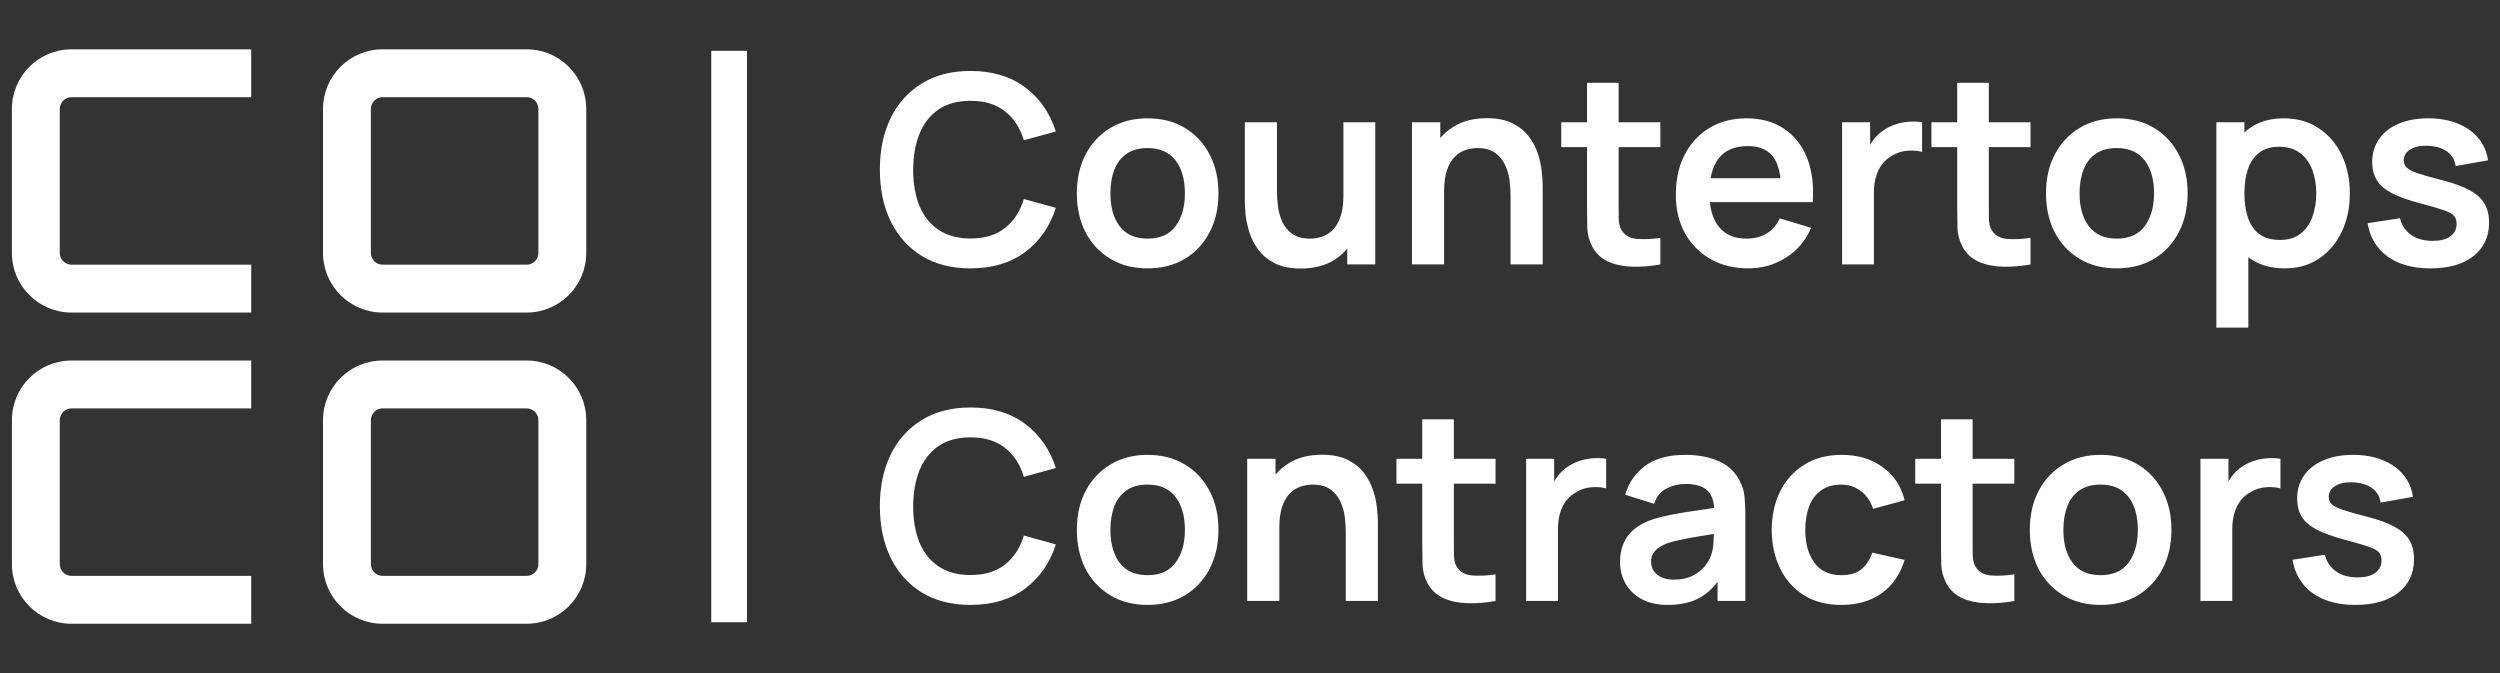
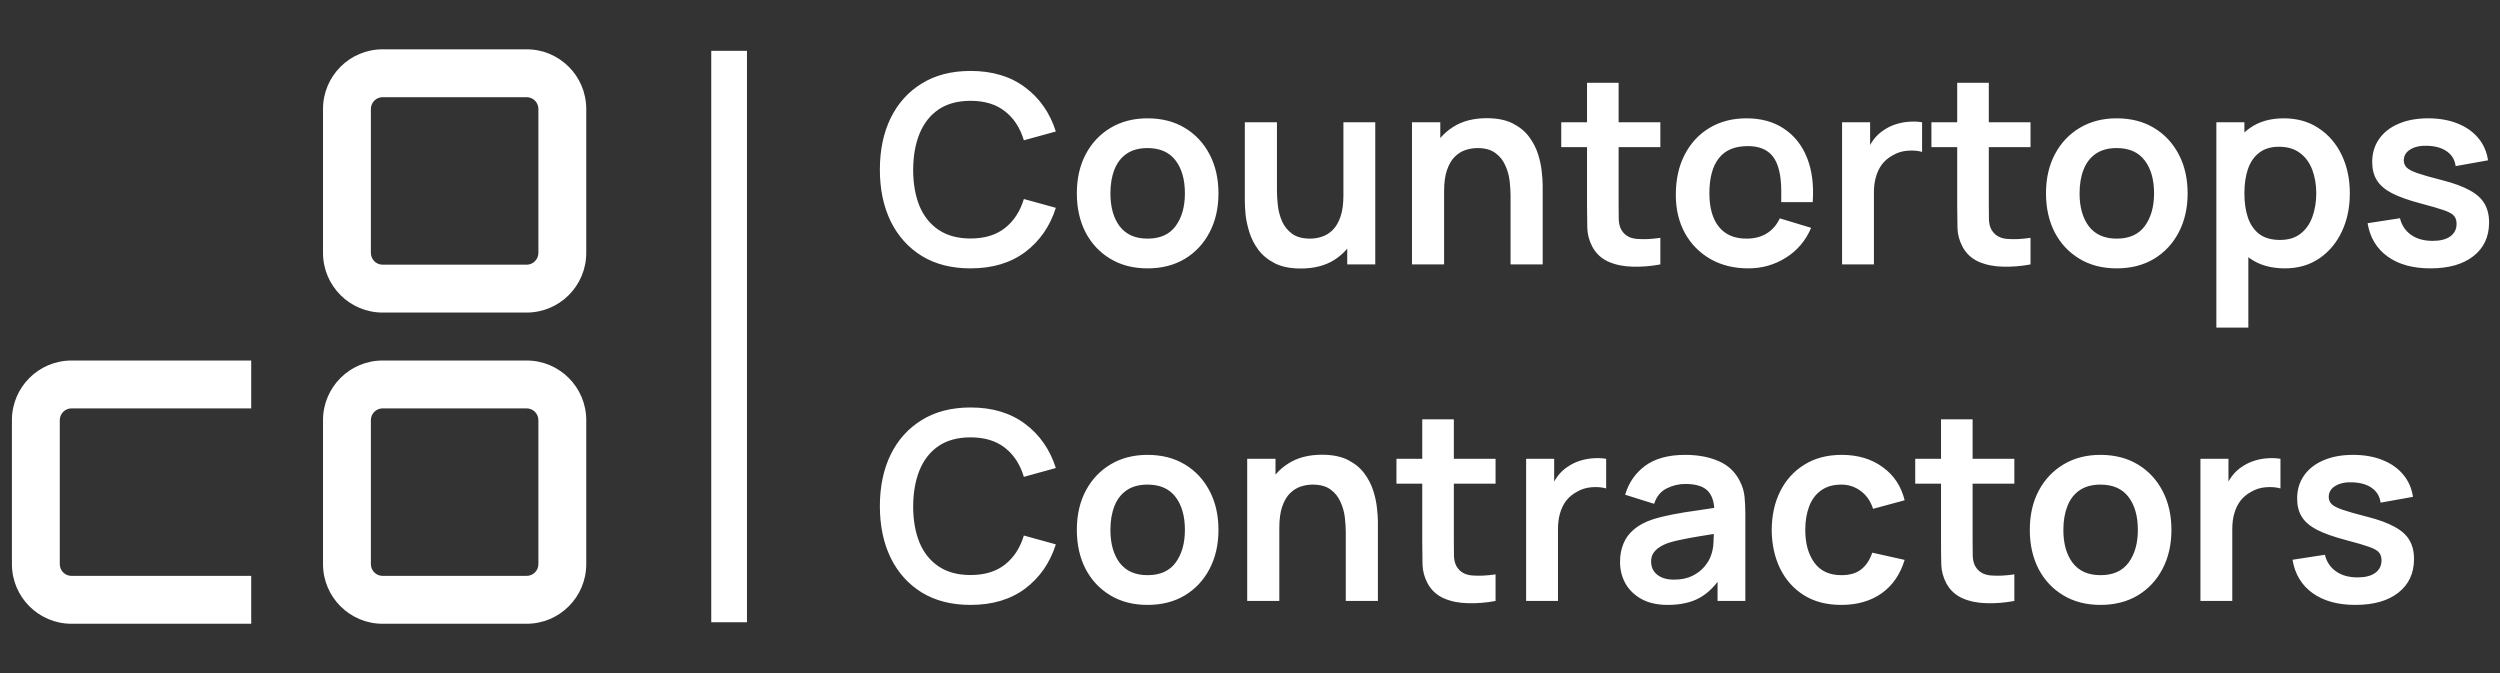
<svg xmlns="http://www.w3.org/2000/svg" width="208" height="56" viewBox="0 0 208 56" fill="none">
  <rect x="0" y="0" width="208" height="56" fill="#333333" stroke="none" />
  <path fill-rule="evenodd" clip-rule="evenodd" d="M26.875 9.066C26.875 6.325 29.096 4.103 31.837 4.103H43.814C46.555 4.103 48.776 6.325 48.776 9.066V21.042C48.776 23.783 46.555 26.005 43.814 26.005H31.837C29.096 26.005 26.875 23.783 26.875 21.042V9.066ZM31.837 8.085C31.296 8.085 30.857 8.524 30.857 9.066V21.042C30.857 21.584 31.296 22.023 31.837 22.023H43.814C44.355 22.023 44.794 21.584 44.794 21.042V9.066C44.794 8.524 44.355 8.085 43.814 8.085H31.837Z" fill="white" />
-   <path fill-rule="evenodd" clip-rule="evenodd" d="M0.99 9.066C0.99 6.325 3.212 4.103 5.953 4.103H20.901V8.085H5.953C5.412 8.085 4.973 8.524 4.973 9.066V21.042C4.973 21.584 5.412 22.023 5.953 22.023H20.901V26.005H5.953C3.212 26.005 0.99 23.783 0.99 21.042V9.066Z" fill="white" />
  <path fill-rule="evenodd" clip-rule="evenodd" d="M26.875 34.957C26.875 32.217 29.096 29.995 31.837 29.995H43.814C46.555 29.995 48.776 32.217 48.776 34.957V46.934C48.776 49.675 46.555 51.897 43.814 51.897H31.837C29.096 51.897 26.875 49.675 26.875 46.934V34.957ZM31.837 33.977C31.296 33.977 30.857 34.416 30.857 34.957V46.934C30.857 47.475 31.296 47.914 31.837 47.914H43.814C44.355 47.914 44.794 47.475 44.794 46.934V34.957C44.794 34.416 44.355 33.977 43.814 33.977H31.837Z" fill="white" />
  <path fill-rule="evenodd" clip-rule="evenodd" d="M0.991 34.957C0.991 32.217 3.213 29.995 5.953 29.995H20.901V33.977H5.953C5.412 33.977 4.973 34.416 4.973 34.957V46.934C4.973 47.475 5.412 47.914 5.953 47.914H20.901V51.897H5.953C3.212 51.897 0.991 49.675 0.991 46.934V34.957Z" fill="white" />
  <path d="M60.662 4.229V51.771" stroke="white" stroke-width="2.971" />
-   <path d="M80.75 22.328C79.173 22.328 77.822 21.985 76.698 21.299C75.574 20.606 74.709 19.642 74.103 18.408C73.504 17.174 73.205 15.743 73.205 14.115C73.205 12.487 73.504 11.056 74.103 9.823C74.709 8.589 75.574 7.629 76.698 6.943C77.822 6.249 79.173 5.902 80.75 5.902C82.568 5.902 84.082 6.359 85.294 7.271C86.506 8.176 87.357 9.399 87.846 10.94L85.185 11.673C84.878 10.644 84.356 9.841 83.619 9.264C82.882 8.68 81.925 8.388 80.75 8.388C79.691 8.388 78.808 8.625 78.1 9.1C77.399 9.574 76.87 10.242 76.512 11.104C76.161 11.958 75.983 12.962 75.975 14.115C75.975 15.269 76.15 16.276 76.501 17.138C76.859 17.992 77.391 18.656 78.1 19.131C78.808 19.605 79.691 19.843 80.75 19.843C81.925 19.843 82.882 19.551 83.619 18.967C84.356 18.383 84.878 17.579 85.185 16.557L87.846 17.291C87.357 18.832 86.506 20.058 85.294 20.971C84.082 21.876 82.568 22.328 80.75 22.328ZM95.474 22.328C94.291 22.328 93.258 22.062 92.375 21.529C91.491 20.996 90.805 20.262 90.316 19.328C89.834 18.386 89.593 17.306 89.593 16.087C89.593 14.845 89.841 13.758 90.338 12.823C90.834 11.889 91.524 11.159 92.408 10.633C93.291 10.107 94.313 9.845 95.474 9.845C96.664 9.845 97.701 10.111 98.584 10.644C99.467 11.177 100.154 11.914 100.643 12.856C101.132 13.79 101.376 14.867 101.376 16.087C101.376 17.313 101.128 18.397 100.632 19.339C100.143 20.273 99.456 21.007 98.573 21.54C97.69 22.066 96.656 22.328 95.474 22.328ZM95.474 19.854C96.525 19.854 97.306 19.503 97.817 18.802C98.328 18.102 98.584 17.196 98.584 16.087C98.584 14.94 98.325 14.028 97.806 13.349C97.288 12.663 96.51 12.319 95.474 12.319C94.766 12.319 94.182 12.48 93.722 12.801C93.269 13.115 92.933 13.557 92.714 14.126C92.495 14.688 92.386 15.342 92.386 16.087C92.386 17.233 92.645 18.149 93.163 18.835C93.689 19.514 94.459 19.854 95.474 19.854ZM108.224 22.34C107.348 22.34 106.625 22.194 106.056 21.901C105.486 21.609 105.034 21.237 104.698 20.785C104.362 20.332 104.114 19.85 103.953 19.339C103.793 18.828 103.687 18.346 103.636 17.893C103.592 17.433 103.57 17.061 103.57 16.776V10.173H106.242V15.867C106.242 16.233 106.268 16.645 106.319 17.105C106.37 17.558 106.487 17.996 106.669 18.419C106.859 18.835 107.136 19.178 107.501 19.448C107.874 19.719 108.374 19.854 109.002 19.854C109.338 19.854 109.67 19.799 109.998 19.689C110.327 19.58 110.622 19.394 110.885 19.131C111.155 18.861 111.371 18.492 111.531 18.025C111.692 17.558 111.772 16.966 111.772 16.251L113.338 16.919C113.338 17.926 113.141 18.839 112.747 19.657C112.36 20.474 111.787 21.128 111.028 21.617C110.268 22.099 109.334 22.34 108.224 22.34ZM112.09 22V18.331H111.772V10.173H114.422V22H112.09ZM125.679 22V16.306C125.679 15.933 125.654 15.521 125.603 15.068C125.552 14.616 125.431 14.181 125.241 13.765C125.059 13.341 124.781 12.995 124.409 12.725C124.044 12.454 123.548 12.319 122.92 12.319C122.584 12.319 122.252 12.374 121.923 12.484C121.595 12.593 121.295 12.783 121.025 13.053C120.762 13.316 120.551 13.681 120.39 14.148C120.229 14.608 120.149 15.2 120.149 15.922L118.583 15.254C118.583 14.247 118.777 13.334 119.164 12.517C119.558 11.699 120.135 11.049 120.894 10.567C121.653 10.078 122.588 9.834 123.697 9.834C124.573 9.834 125.296 9.98 125.865 10.272C126.435 10.564 126.888 10.936 127.223 11.389C127.559 11.841 127.807 12.323 127.968 12.834C128.129 13.345 128.231 13.831 128.275 14.291C128.326 14.743 128.351 15.112 128.351 15.397V22H125.679ZM117.477 22V10.173H119.832V13.842H120.149V22H117.477ZM138.141 22C137.36 22.146 136.593 22.208 135.841 22.186C135.097 22.172 134.429 22.037 133.837 21.781C133.246 21.518 132.797 21.106 132.49 20.544C132.22 20.032 132.078 19.511 132.063 18.978C132.049 18.445 132.041 17.842 132.041 17.171V6.888H134.669V17.017C134.669 17.492 134.673 17.908 134.68 18.266C134.695 18.623 134.772 18.916 134.91 19.142C135.173 19.58 135.593 19.824 136.17 19.875C136.746 19.927 137.403 19.897 138.141 19.788V22ZM129.895 12.243V10.173H138.141V12.243H129.895ZM145.462 22.328C144.265 22.328 143.213 22.069 142.308 21.551C141.403 21.033 140.695 20.314 140.184 19.394C139.68 18.474 139.428 17.415 139.428 16.218C139.428 14.926 139.676 13.805 140.173 12.856C140.669 11.9 141.359 11.159 142.242 10.633C143.126 10.107 144.148 9.845 145.309 9.845C146.535 9.845 147.575 10.133 148.43 10.71C149.291 11.279 149.93 12.086 150.346 13.13C150.762 14.174 150.919 15.404 150.817 16.82H148.2V15.857C148.192 14.572 147.966 13.634 147.521 13.042C147.075 12.451 146.375 12.155 145.418 12.155C144.338 12.155 143.535 12.491 143.009 13.163C142.483 13.827 142.221 14.802 142.221 16.087C142.221 17.284 142.483 18.211 143.009 18.868C143.535 19.525 144.301 19.854 145.309 19.854C145.958 19.854 146.517 19.711 146.984 19.427C147.459 19.134 147.824 18.715 148.079 18.167L150.686 18.956C150.233 20.022 149.532 20.85 148.583 21.442C147.641 22.033 146.601 22.328 145.462 22.328ZM141.388 16.82V14.827H149.525V16.82H141.388ZM153.26 22V10.173H155.593V13.053L155.308 12.681C155.454 12.287 155.648 11.929 155.889 11.608C156.137 11.279 156.432 11.009 156.776 10.797C157.068 10.6 157.389 10.447 157.739 10.337C158.097 10.221 158.462 10.151 158.834 10.129C159.207 10.1 159.568 10.115 159.918 10.173V12.637C159.568 12.535 159.163 12.502 158.703 12.539C158.25 12.575 157.841 12.703 157.476 12.922C157.111 13.119 156.812 13.371 156.578 13.677C156.352 13.984 156.184 14.334 156.075 14.729C155.965 15.116 155.91 15.535 155.91 15.988V22H153.26ZM168.94 22C168.159 22.146 167.392 22.208 166.64 22.186C165.896 22.172 165.228 22.037 164.636 21.781C164.045 21.518 163.596 21.106 163.289 20.544C163.019 20.032 162.877 19.511 162.862 18.978C162.848 18.445 162.84 17.842 162.84 17.171V6.888H165.469V17.017C165.469 17.492 165.472 17.908 165.48 18.266C165.494 18.623 165.571 18.916 165.71 19.142C165.972 19.58 166.392 19.824 166.969 19.875C167.546 19.927 168.203 19.897 168.94 19.788V22ZM160.694 12.243V10.173H168.94V12.243H160.694ZM176.108 22.328C174.925 22.328 173.892 22.062 173.009 21.529C172.125 20.996 171.439 20.262 170.95 19.328C170.468 18.386 170.227 17.306 170.227 16.087C170.227 14.845 170.475 13.758 170.972 12.823C171.468 11.889 172.158 11.159 173.042 10.633C173.925 10.107 174.947 9.845 176.108 9.845C177.298 9.845 178.335 10.111 179.218 10.644C180.101 11.177 180.788 11.914 181.277 12.856C181.766 13.79 182.01 14.867 182.01 16.087C182.01 17.313 181.762 18.397 181.266 19.339C180.777 20.273 180.09 21.007 179.207 21.54C178.324 22.066 177.291 22.328 176.108 22.328ZM176.108 19.854C177.159 19.854 177.94 19.503 178.451 18.802C178.962 18.102 179.218 17.196 179.218 16.087C179.218 14.94 178.959 14.028 178.44 13.349C177.922 12.663 177.145 12.319 176.108 12.319C175.4 12.319 174.816 12.48 174.356 12.801C173.903 13.115 173.567 13.557 173.348 14.126C173.129 14.688 173.02 15.342 173.02 16.087C173.02 17.233 173.279 18.149 173.797 18.835C174.323 19.514 175.093 19.854 176.108 19.854ZM190.107 22.328C188.953 22.328 187.986 22.055 187.205 21.507C186.423 20.96 185.836 20.215 185.442 19.273C185.047 18.324 184.85 17.262 184.85 16.087C184.85 14.897 185.047 13.831 185.442 12.889C185.836 11.947 186.413 11.206 187.172 10.666C187.938 10.118 188.884 9.845 190.008 9.845C191.125 9.845 192.092 10.118 192.91 10.666C193.735 11.206 194.374 11.947 194.826 12.889C195.279 13.823 195.505 14.889 195.505 16.087C195.505 17.269 195.283 18.331 194.837 19.273C194.392 20.215 193.764 20.96 192.954 21.507C192.143 22.055 191.194 22.328 190.107 22.328ZM184.401 27.256V10.173H186.734V18.474H187.062V27.256H184.401ZM189.701 19.963C190.388 19.963 190.953 19.792 191.399 19.448C191.844 19.105 192.173 18.642 192.384 18.058C192.603 17.466 192.713 16.809 192.713 16.087C192.713 15.371 192.603 14.721 192.384 14.137C192.165 13.546 191.826 13.079 191.366 12.736C190.906 12.385 190.322 12.21 189.614 12.21C188.942 12.21 188.395 12.374 187.971 12.703C187.548 13.024 187.234 13.477 187.029 14.061C186.832 14.637 186.734 15.313 186.734 16.087C186.734 16.853 186.832 17.528 187.029 18.113C187.234 18.697 187.551 19.153 187.982 19.481C188.42 19.802 188.993 19.963 189.701 19.963ZM202.208 22.328C200.748 22.328 199.561 22 198.649 21.343C197.736 20.686 197.181 19.762 196.984 18.572L199.678 18.156C199.817 18.74 200.123 19.2 200.598 19.536C201.072 19.872 201.671 20.04 202.394 20.04C203.029 20.04 203.518 19.916 203.861 19.668C204.212 19.412 204.387 19.065 204.387 18.627C204.387 18.357 204.321 18.142 204.19 17.981C204.066 17.813 203.788 17.652 203.357 17.499C202.927 17.346 202.266 17.152 201.375 16.919C200.382 16.656 199.594 16.375 199.01 16.076C198.426 15.769 198.006 15.408 197.751 14.992C197.495 14.575 197.367 14.072 197.367 13.48C197.367 12.743 197.561 12.101 197.948 11.553C198.335 11.005 198.875 10.586 199.568 10.294C200.262 9.994 201.08 9.845 202.021 9.845C202.941 9.845 203.755 9.987 204.463 10.272C205.179 10.556 205.756 10.962 206.194 11.487C206.632 12.013 206.902 12.63 207.004 13.338L204.31 13.82C204.244 13.316 204.015 12.918 203.62 12.626C203.233 12.334 202.715 12.17 202.065 12.133C201.445 12.097 200.945 12.192 200.565 12.418C200.185 12.637 199.996 12.947 199.996 13.349C199.996 13.575 200.072 13.769 200.226 13.929C200.379 14.09 200.685 14.251 201.145 14.411C201.613 14.572 202.306 14.769 203.226 15.002C204.168 15.243 204.92 15.521 205.482 15.835C206.051 16.141 206.46 16.51 206.708 16.941C206.964 17.371 207.092 17.893 207.092 18.507C207.092 19.697 206.657 20.631 205.789 21.31C204.927 21.989 203.733 22.328 202.208 22.328ZM80.75 50.328C79.173 50.328 77.822 49.985 76.698 49.299C75.574 48.606 74.709 47.642 74.103 46.408C73.504 45.174 73.205 43.743 73.205 42.115C73.205 40.487 73.504 39.056 74.103 37.823C74.709 36.589 75.574 35.629 76.698 34.943C77.822 34.249 79.173 33.902 80.75 33.902C82.568 33.902 84.082 34.359 85.294 35.271C86.506 36.176 87.357 37.399 87.846 38.94L85.185 39.673C84.878 38.644 84.356 37.841 83.619 37.264C82.882 36.68 81.925 36.388 80.75 36.388C79.691 36.388 78.808 36.625 78.1 37.1C77.399 37.575 76.87 38.242 76.512 39.104C76.161 39.958 75.983 40.962 75.975 42.115C75.975 43.269 76.15 44.276 76.501 45.138C76.859 45.992 77.391 46.656 78.1 47.131C78.808 47.605 79.691 47.843 80.75 47.843C81.925 47.843 82.882 47.551 83.619 46.967C84.356 46.383 84.878 45.58 85.185 44.557L87.846 45.291C87.357 46.832 86.506 48.058 85.294 48.971C84.082 49.876 82.568 50.328 80.75 50.328ZM95.474 50.328C94.291 50.328 93.258 50.062 92.375 49.529C91.491 48.996 90.805 48.263 90.316 47.328C89.834 46.386 89.593 45.306 89.593 44.087C89.593 42.846 89.841 41.758 90.338 40.823C90.834 39.889 91.524 39.159 92.408 38.633C93.291 38.107 94.313 37.845 95.474 37.845C96.664 37.845 97.701 38.111 98.584 38.644C99.467 39.177 100.154 39.914 100.643 40.856C101.132 41.791 101.376 42.867 101.376 44.087C101.376 45.313 101.128 46.397 100.632 47.339C100.143 48.273 99.456 49.007 98.573 49.54C97.69 50.066 96.656 50.328 95.474 50.328ZM95.474 47.854C96.525 47.854 97.306 47.503 97.817 46.802C98.328 46.102 98.584 45.196 98.584 44.087C98.584 42.94 98.325 42.028 97.806 41.349C97.288 40.663 96.51 40.319 95.474 40.319C94.766 40.319 94.182 40.48 93.722 40.801C93.269 41.115 92.933 41.557 92.714 42.126C92.495 42.688 92.386 43.342 92.386 44.087C92.386 45.233 92.645 46.149 93.163 46.835C93.689 47.514 94.459 47.854 95.474 47.854ZM111.969 50V44.306C111.969 43.933 111.944 43.521 111.893 43.068C111.842 42.615 111.721 42.181 111.531 41.765C111.349 41.342 111.071 40.995 110.699 40.725C110.334 40.455 109.838 40.319 109.21 40.319C108.874 40.319 108.542 40.374 108.213 40.484C107.885 40.593 107.585 40.783 107.315 41.053C107.052 41.316 106.841 41.681 106.68 42.148C106.52 42.608 106.439 43.2 106.439 43.922L104.873 43.254C104.873 42.247 105.067 41.334 105.454 40.517C105.848 39.699 106.425 39.049 107.184 38.567C107.943 38.078 108.878 37.834 109.987 37.834C110.863 37.834 111.586 37.98 112.156 38.272C112.725 38.564 113.178 38.936 113.513 39.389C113.849 39.841 114.097 40.323 114.258 40.834C114.419 41.345 114.521 41.831 114.565 42.291C114.616 42.743 114.641 43.112 114.641 43.397V50H111.969ZM103.767 50V38.173H106.122V41.842H106.439V50H103.767ZM124.431 50C123.65 50.146 122.883 50.208 122.131 50.186C121.387 50.172 120.719 50.036 120.127 49.781C119.536 49.518 119.087 49.106 118.78 48.544C118.51 48.032 118.368 47.511 118.353 46.978C118.339 46.445 118.331 45.842 118.331 45.171V34.888H120.96V45.017C120.96 45.492 120.963 45.908 120.97 46.266C120.985 46.623 121.062 46.916 121.2 47.142C121.463 47.58 121.883 47.824 122.46 47.876C123.037 47.927 123.694 47.897 124.431 47.788V50ZM116.185 40.243V38.173H124.431V40.243H116.185ZM126.974 50V38.173H129.307V41.053L129.022 40.681C129.168 40.287 129.361 39.929 129.602 39.608C129.85 39.279 130.146 39.009 130.489 38.797C130.781 38.6 131.103 38.447 131.453 38.337C131.811 38.221 132.176 38.151 132.548 38.129C132.92 38.1 133.282 38.115 133.632 38.173V40.637C133.282 40.535 132.877 40.502 132.417 40.538C131.964 40.575 131.555 40.703 131.19 40.922C130.825 41.119 130.526 41.371 130.292 41.677C130.066 41.984 129.898 42.334 129.788 42.729C129.679 43.116 129.624 43.535 129.624 43.988V50H126.974ZM138.751 50.328C137.897 50.328 137.174 50.168 136.583 49.847C135.991 49.518 135.542 49.084 135.236 48.544C134.936 48.003 134.787 47.408 134.787 46.759C134.787 46.189 134.882 45.678 135.072 45.225C135.261 44.766 135.553 44.371 135.948 44.043C136.342 43.707 136.853 43.433 137.481 43.221C137.955 43.068 138.51 42.929 139.145 42.805C139.788 42.681 140.481 42.568 141.226 42.466C141.978 42.356 142.763 42.239 143.58 42.115L142.639 42.652C142.646 41.834 142.463 41.232 142.091 40.845C141.719 40.458 141.091 40.265 140.207 40.265C139.675 40.265 139.16 40.389 138.663 40.637C138.167 40.885 137.82 41.312 137.623 41.918L135.214 41.163C135.506 40.163 136.061 39.359 136.878 38.754C137.703 38.148 138.813 37.845 140.207 37.845C141.259 37.845 142.182 38.016 142.978 38.359C143.781 38.702 144.376 39.264 144.763 40.046C144.975 40.462 145.102 40.889 145.146 41.327C145.19 41.758 145.212 42.229 145.212 42.74V50H142.901V47.438L143.285 47.854C142.752 48.708 142.128 49.336 141.412 49.737C140.704 50.131 139.817 50.328 138.751 50.328ZM139.277 48.226C139.875 48.226 140.386 48.12 140.81 47.908C141.233 47.697 141.569 47.438 141.817 47.131C142.073 46.824 142.244 46.536 142.332 46.266C142.471 45.93 142.547 45.547 142.562 45.116C142.584 44.678 142.595 44.324 142.595 44.054L143.405 44.295C142.609 44.419 141.927 44.528 141.357 44.623C140.788 44.718 140.299 44.809 139.89 44.897C139.481 44.977 139.12 45.069 138.806 45.171C138.499 45.28 138.24 45.408 138.028 45.554C137.817 45.7 137.652 45.868 137.535 46.058C137.426 46.248 137.371 46.47 137.371 46.726C137.371 47.018 137.444 47.277 137.59 47.503C137.736 47.722 137.948 47.897 138.225 48.029C138.51 48.16 138.861 48.226 139.277 48.226ZM153.199 50.328C151.98 50.328 150.939 50.058 150.078 49.518C149.216 48.971 148.556 48.226 148.096 47.284C147.643 46.342 147.413 45.276 147.406 44.087C147.413 42.875 147.65 41.801 148.118 40.867C148.592 39.925 149.264 39.188 150.133 38.655C151.001 38.115 152.034 37.845 153.232 37.845C154.575 37.845 155.71 38.184 156.637 38.863C157.572 39.535 158.182 40.455 158.466 41.623L155.838 42.334C155.634 41.699 155.294 41.206 154.82 40.856C154.345 40.498 153.805 40.319 153.199 40.319C152.513 40.319 151.947 40.484 151.502 40.812C151.056 41.133 150.728 41.579 150.516 42.148C150.304 42.718 150.198 43.364 150.198 44.087C150.198 45.211 150.45 46.12 150.954 46.813C151.458 47.507 152.206 47.854 153.199 47.854C153.9 47.854 154.451 47.693 154.852 47.372C155.261 47.051 155.568 46.587 155.772 45.981L158.466 46.583C158.101 47.788 157.462 48.715 156.55 49.365C155.637 50.007 154.52 50.328 153.199 50.328ZM167.593 50C166.811 50.146 166.045 50.208 165.293 50.186C164.548 50.172 163.88 50.036 163.289 49.781C162.698 49.518 162.249 49.106 161.942 48.544C161.672 48.032 161.529 47.511 161.515 46.978C161.5 46.445 161.493 45.842 161.493 45.171V34.888H164.121V45.017C164.121 45.492 164.125 45.908 164.132 46.266C164.147 46.623 164.223 46.916 164.362 47.142C164.625 47.58 165.045 47.824 165.621 47.876C166.198 47.927 166.855 47.897 167.593 47.788V50ZM159.347 40.243V38.173H167.593V40.243H159.347ZM174.76 50.328C173.578 50.328 172.545 50.062 171.661 49.529C170.778 48.996 170.092 48.263 169.603 47.328C169.121 46.386 168.88 45.306 168.88 44.087C168.88 42.846 169.128 41.758 169.624 40.823C170.121 39.889 170.811 39.159 171.694 38.633C172.578 38.107 173.6 37.845 174.76 37.845C175.95 37.845 176.987 38.111 177.87 38.644C178.754 39.177 179.44 39.914 179.929 40.856C180.418 41.791 180.663 42.867 180.663 44.087C180.663 45.313 180.415 46.397 179.918 47.339C179.429 48.273 178.743 49.007 177.859 49.54C176.976 50.066 175.943 50.328 174.76 50.328ZM174.76 47.854C175.812 47.854 176.593 47.503 177.104 46.802C177.615 46.102 177.87 45.196 177.87 44.087C177.87 42.94 177.611 42.028 177.093 41.349C176.575 40.663 175.797 40.319 174.76 40.319C174.052 40.319 173.468 40.48 173.008 40.801C172.556 41.115 172.22 41.557 172.001 42.126C171.782 42.688 171.672 43.342 171.672 44.087C171.672 45.233 171.931 46.149 172.45 46.835C172.975 47.514 173.746 47.854 174.76 47.854ZM183.076 50V38.173H185.408V41.053L185.123 40.681C185.269 40.287 185.463 39.929 185.704 39.608C185.952 39.279 186.248 39.009 186.591 38.797C186.883 38.6 187.204 38.447 187.555 38.337C187.912 38.221 188.277 38.151 188.65 38.129C189.022 38.1 189.383 38.115 189.734 38.173V40.637C189.383 40.535 188.978 40.502 188.518 40.538C188.066 40.575 187.657 40.703 187.292 40.922C186.927 41.119 186.627 41.371 186.394 41.677C186.167 41.984 186 42.334 185.89 42.729C185.781 43.116 185.726 43.535 185.726 43.988V50H183.076ZM195.962 50.328C194.502 50.328 193.316 50 192.403 49.343C191.491 48.686 190.936 47.762 190.739 46.572L193.433 46.156C193.571 46.74 193.878 47.2 194.352 47.536C194.827 47.872 195.426 48.04 196.148 48.04C196.784 48.04 197.273 47.916 197.616 47.667C197.966 47.412 198.141 47.065 198.141 46.627C198.141 46.357 198.076 46.142 197.944 45.981C197.82 45.813 197.543 45.653 197.112 45.499C196.681 45.346 196.021 45.152 195.13 44.919C194.137 44.656 193.349 44.375 192.765 44.076C192.181 43.769 191.761 43.408 191.505 42.992C191.25 42.575 191.122 42.072 191.122 41.48C191.122 40.743 191.315 40.1 191.702 39.553C192.089 39.005 192.63 38.586 193.323 38.294C194.017 37.994 194.834 37.845 195.776 37.845C196.696 37.845 197.51 37.987 198.218 38.272C198.934 38.556 199.51 38.962 199.948 39.487C200.386 40.013 200.656 40.63 200.759 41.338L198.065 41.82C197.999 41.316 197.769 40.918 197.375 40.626C196.988 40.334 196.47 40.17 195.82 40.133C195.199 40.097 194.699 40.192 194.32 40.418C193.94 40.637 193.75 40.947 193.75 41.349C193.75 41.575 193.827 41.769 193.98 41.929C194.133 42.09 194.44 42.251 194.9 42.411C195.367 42.572 196.061 42.769 196.981 43.002C197.922 43.243 198.674 43.521 199.237 43.835C199.806 44.141 200.215 44.51 200.463 44.941C200.719 45.371 200.846 45.893 200.846 46.507C200.846 47.697 200.412 48.631 199.543 49.31C198.682 49.989 197.488 50.328 195.962 50.328Z" fill="white" />
+   <path d="M80.75 22.328C79.173 22.328 77.822 21.985 76.698 21.299C75.574 20.606 74.709 19.642 74.103 18.408C73.504 17.174 73.205 15.743 73.205 14.115C73.205 12.487 73.504 11.056 74.103 9.823C74.709 8.589 75.574 7.629 76.698 6.943C77.822 6.249 79.173 5.902 80.75 5.902C82.568 5.902 84.082 6.359 85.294 7.271C86.506 8.176 87.357 9.399 87.846 10.94L85.185 11.673C84.878 10.644 84.356 9.841 83.619 9.264C82.882 8.68 81.925 8.388 80.75 8.388C79.691 8.388 78.808 8.625 78.1 9.1C77.399 9.574 76.87 10.242 76.512 11.104C76.161 11.958 75.983 12.962 75.975 14.115C75.975 15.269 76.15 16.276 76.501 17.138C76.859 17.992 77.391 18.656 78.1 19.131C78.808 19.605 79.691 19.843 80.75 19.843C81.925 19.843 82.882 19.551 83.619 18.967C84.356 18.383 84.878 17.579 85.185 16.557L87.846 17.291C87.357 18.832 86.506 20.058 85.294 20.971C84.082 21.876 82.568 22.328 80.75 22.328ZM95.474 22.328C94.291 22.328 93.258 22.062 92.375 21.529C91.491 20.996 90.805 20.262 90.316 19.328C89.834 18.386 89.593 17.306 89.593 16.087C89.593 14.845 89.841 13.758 90.338 12.823C90.834 11.889 91.524 11.159 92.408 10.633C93.291 10.107 94.313 9.845 95.474 9.845C96.664 9.845 97.701 10.111 98.584 10.644C99.467 11.177 100.154 11.914 100.643 12.856C101.132 13.79 101.376 14.867 101.376 16.087C101.376 17.313 101.128 18.397 100.632 19.339C100.143 20.273 99.456 21.007 98.573 21.54C97.69 22.066 96.656 22.328 95.474 22.328ZM95.474 19.854C96.525 19.854 97.306 19.503 97.817 18.802C98.328 18.102 98.584 17.196 98.584 16.087C98.584 14.94 98.325 14.028 97.806 13.349C97.288 12.663 96.51 12.319 95.474 12.319C94.766 12.319 94.182 12.48 93.722 12.801C93.269 13.115 92.933 13.557 92.714 14.126C92.495 14.688 92.386 15.342 92.386 16.087C92.386 17.233 92.645 18.149 93.163 18.835C93.689 19.514 94.459 19.854 95.474 19.854ZM108.224 22.34C107.348 22.34 106.625 22.194 106.056 21.901C105.486 21.609 105.034 21.237 104.698 20.785C104.362 20.332 104.114 19.85 103.953 19.339C103.793 18.828 103.687 18.346 103.636 17.893C103.592 17.433 103.57 17.061 103.57 16.776V10.173H106.242V15.867C106.242 16.233 106.268 16.645 106.319 17.105C106.37 17.558 106.487 17.996 106.669 18.419C106.859 18.835 107.136 19.178 107.501 19.448C107.874 19.719 108.374 19.854 109.002 19.854C109.338 19.854 109.67 19.799 109.998 19.689C110.327 19.58 110.622 19.394 110.885 19.131C111.155 18.861 111.371 18.492 111.531 18.025C111.692 17.558 111.772 16.966 111.772 16.251L113.338 16.919C113.338 17.926 113.141 18.839 112.747 19.657C112.36 20.474 111.787 21.128 111.028 21.617C110.268 22.099 109.334 22.34 108.224 22.34ZM112.09 22V18.331H111.772V10.173H114.422V22H112.09ZM125.679 22V16.306C125.679 15.933 125.654 15.521 125.603 15.068C125.552 14.616 125.431 14.181 125.241 13.765C125.059 13.341 124.781 12.995 124.409 12.725C124.044 12.454 123.548 12.319 122.92 12.319C122.584 12.319 122.252 12.374 121.923 12.484C121.595 12.593 121.295 12.783 121.025 13.053C120.762 13.316 120.551 13.681 120.39 14.148C120.229 14.608 120.149 15.2 120.149 15.922L118.583 15.254C118.583 14.247 118.777 13.334 119.164 12.517C119.558 11.699 120.135 11.049 120.894 10.567C121.653 10.078 122.588 9.834 123.697 9.834C124.573 9.834 125.296 9.98 125.865 10.272C126.435 10.564 126.888 10.936 127.223 11.389C127.559 11.841 127.807 12.323 127.968 12.834C128.129 13.345 128.231 13.831 128.275 14.291C128.326 14.743 128.351 15.112 128.351 15.397V22H125.679ZM117.477 22V10.173H119.832V13.842H120.149V22H117.477ZM138.141 22C137.36 22.146 136.593 22.208 135.841 22.186C135.097 22.172 134.429 22.037 133.837 21.781C133.246 21.518 132.797 21.106 132.49 20.544C132.22 20.032 132.078 19.511 132.063 18.978C132.049 18.445 132.041 17.842 132.041 17.171V6.888H134.669V17.017C134.669 17.492 134.673 17.908 134.68 18.266C134.695 18.623 134.772 18.916 134.91 19.142C135.173 19.58 135.593 19.824 136.17 19.875C136.746 19.927 137.403 19.897 138.141 19.788V22ZM129.895 12.243V10.173H138.141V12.243H129.895ZM145.462 22.328C144.265 22.328 143.213 22.069 142.308 21.551C141.403 21.033 140.695 20.314 140.184 19.394C139.68 18.474 139.428 17.415 139.428 16.218C139.428 14.926 139.676 13.805 140.173 12.856C140.669 11.9 141.359 11.159 142.242 10.633C143.126 10.107 144.148 9.845 145.309 9.845C146.535 9.845 147.575 10.133 148.43 10.71C149.291 11.279 149.93 12.086 150.346 13.13C150.762 14.174 150.919 15.404 150.817 16.82H148.2V15.857C148.192 14.572 147.966 13.634 147.521 13.042C147.075 12.451 146.375 12.155 145.418 12.155C144.338 12.155 143.535 12.491 143.009 13.163C142.483 13.827 142.221 14.802 142.221 16.087C142.221 17.284 142.483 18.211 143.009 18.868C143.535 19.525 144.301 19.854 145.309 19.854C145.958 19.854 146.517 19.711 146.984 19.427C147.459 19.134 147.824 18.715 148.079 18.167L150.686 18.956C150.233 20.022 149.532 20.85 148.583 21.442C147.641 22.033 146.601 22.328 145.462 22.328ZM141.388 16.82V14.827H149.525H141.388ZM153.26 22V10.173H155.593V13.053L155.308 12.681C155.454 12.287 155.648 11.929 155.889 11.608C156.137 11.279 156.432 11.009 156.776 10.797C157.068 10.6 157.389 10.447 157.739 10.337C158.097 10.221 158.462 10.151 158.834 10.129C159.207 10.1 159.568 10.115 159.918 10.173V12.637C159.568 12.535 159.163 12.502 158.703 12.539C158.25 12.575 157.841 12.703 157.476 12.922C157.111 13.119 156.812 13.371 156.578 13.677C156.352 13.984 156.184 14.334 156.075 14.729C155.965 15.116 155.91 15.535 155.91 15.988V22H153.26ZM168.94 22C168.159 22.146 167.392 22.208 166.64 22.186C165.896 22.172 165.228 22.037 164.636 21.781C164.045 21.518 163.596 21.106 163.289 20.544C163.019 20.032 162.877 19.511 162.862 18.978C162.848 18.445 162.84 17.842 162.84 17.171V6.888H165.469V17.017C165.469 17.492 165.472 17.908 165.48 18.266C165.494 18.623 165.571 18.916 165.71 19.142C165.972 19.58 166.392 19.824 166.969 19.875C167.546 19.927 168.203 19.897 168.94 19.788V22ZM160.694 12.243V10.173H168.94V12.243H160.694ZM176.108 22.328C174.925 22.328 173.892 22.062 173.009 21.529C172.125 20.996 171.439 20.262 170.95 19.328C170.468 18.386 170.227 17.306 170.227 16.087C170.227 14.845 170.475 13.758 170.972 12.823C171.468 11.889 172.158 11.159 173.042 10.633C173.925 10.107 174.947 9.845 176.108 9.845C177.298 9.845 178.335 10.111 179.218 10.644C180.101 11.177 180.788 11.914 181.277 12.856C181.766 13.79 182.01 14.867 182.01 16.087C182.01 17.313 181.762 18.397 181.266 19.339C180.777 20.273 180.09 21.007 179.207 21.54C178.324 22.066 177.291 22.328 176.108 22.328ZM176.108 19.854C177.159 19.854 177.94 19.503 178.451 18.802C178.962 18.102 179.218 17.196 179.218 16.087C179.218 14.94 178.959 14.028 178.44 13.349C177.922 12.663 177.145 12.319 176.108 12.319C175.4 12.319 174.816 12.48 174.356 12.801C173.903 13.115 173.567 13.557 173.348 14.126C173.129 14.688 173.02 15.342 173.02 16.087C173.02 17.233 173.279 18.149 173.797 18.835C174.323 19.514 175.093 19.854 176.108 19.854ZM190.107 22.328C188.953 22.328 187.986 22.055 187.205 21.507C186.423 20.96 185.836 20.215 185.442 19.273C185.047 18.324 184.85 17.262 184.85 16.087C184.85 14.897 185.047 13.831 185.442 12.889C185.836 11.947 186.413 11.206 187.172 10.666C187.938 10.118 188.884 9.845 190.008 9.845C191.125 9.845 192.092 10.118 192.91 10.666C193.735 11.206 194.374 11.947 194.826 12.889C195.279 13.823 195.505 14.889 195.505 16.087C195.505 17.269 195.283 18.331 194.837 19.273C194.392 20.215 193.764 20.96 192.954 21.507C192.143 22.055 191.194 22.328 190.107 22.328ZM184.401 27.256V10.173H186.734V18.474H187.062V27.256H184.401ZM189.701 19.963C190.388 19.963 190.953 19.792 191.399 19.448C191.844 19.105 192.173 18.642 192.384 18.058C192.603 17.466 192.713 16.809 192.713 16.087C192.713 15.371 192.603 14.721 192.384 14.137C192.165 13.546 191.826 13.079 191.366 12.736C190.906 12.385 190.322 12.21 189.614 12.21C188.942 12.21 188.395 12.374 187.971 12.703C187.548 13.024 187.234 13.477 187.029 14.061C186.832 14.637 186.734 15.313 186.734 16.087C186.734 16.853 186.832 17.528 187.029 18.113C187.234 18.697 187.551 19.153 187.982 19.481C188.42 19.802 188.993 19.963 189.701 19.963ZM202.208 22.328C200.748 22.328 199.561 22 198.649 21.343C197.736 20.686 197.181 19.762 196.984 18.572L199.678 18.156C199.817 18.74 200.123 19.2 200.598 19.536C201.072 19.872 201.671 20.04 202.394 20.04C203.029 20.04 203.518 19.916 203.861 19.668C204.212 19.412 204.387 19.065 204.387 18.627C204.387 18.357 204.321 18.142 204.19 17.981C204.066 17.813 203.788 17.652 203.357 17.499C202.927 17.346 202.266 17.152 201.375 16.919C200.382 16.656 199.594 16.375 199.01 16.076C198.426 15.769 198.006 15.408 197.751 14.992C197.495 14.575 197.367 14.072 197.367 13.48C197.367 12.743 197.561 12.101 197.948 11.553C198.335 11.005 198.875 10.586 199.568 10.294C200.262 9.994 201.08 9.845 202.021 9.845C202.941 9.845 203.755 9.987 204.463 10.272C205.179 10.556 205.756 10.962 206.194 11.487C206.632 12.013 206.902 12.63 207.004 13.338L204.31 13.82C204.244 13.316 204.015 12.918 203.62 12.626C203.233 12.334 202.715 12.17 202.065 12.133C201.445 12.097 200.945 12.192 200.565 12.418C200.185 12.637 199.996 12.947 199.996 13.349C199.996 13.575 200.072 13.769 200.226 13.929C200.379 14.09 200.685 14.251 201.145 14.411C201.613 14.572 202.306 14.769 203.226 15.002C204.168 15.243 204.92 15.521 205.482 15.835C206.051 16.141 206.46 16.51 206.708 16.941C206.964 17.371 207.092 17.893 207.092 18.507C207.092 19.697 206.657 20.631 205.789 21.31C204.927 21.989 203.733 22.328 202.208 22.328ZM80.75 50.328C79.173 50.328 77.822 49.985 76.698 49.299C75.574 48.606 74.709 47.642 74.103 46.408C73.504 45.174 73.205 43.743 73.205 42.115C73.205 40.487 73.504 39.056 74.103 37.823C74.709 36.589 75.574 35.629 76.698 34.943C77.822 34.249 79.173 33.902 80.75 33.902C82.568 33.902 84.082 34.359 85.294 35.271C86.506 36.176 87.357 37.399 87.846 38.94L85.185 39.673C84.878 38.644 84.356 37.841 83.619 37.264C82.882 36.68 81.925 36.388 80.75 36.388C79.691 36.388 78.808 36.625 78.1 37.1C77.399 37.575 76.87 38.242 76.512 39.104C76.161 39.958 75.983 40.962 75.975 42.115C75.975 43.269 76.15 44.276 76.501 45.138C76.859 45.992 77.391 46.656 78.1 47.131C78.808 47.605 79.691 47.843 80.75 47.843C81.925 47.843 82.882 47.551 83.619 46.967C84.356 46.383 84.878 45.58 85.185 44.557L87.846 45.291C87.357 46.832 86.506 48.058 85.294 48.971C84.082 49.876 82.568 50.328 80.75 50.328ZM95.474 50.328C94.291 50.328 93.258 50.062 92.375 49.529C91.491 48.996 90.805 48.263 90.316 47.328C89.834 46.386 89.593 45.306 89.593 44.087C89.593 42.846 89.841 41.758 90.338 40.823C90.834 39.889 91.524 39.159 92.408 38.633C93.291 38.107 94.313 37.845 95.474 37.845C96.664 37.845 97.701 38.111 98.584 38.644C99.467 39.177 100.154 39.914 100.643 40.856C101.132 41.791 101.376 42.867 101.376 44.087C101.376 45.313 101.128 46.397 100.632 47.339C100.143 48.273 99.456 49.007 98.573 49.54C97.69 50.066 96.656 50.328 95.474 50.328ZM95.474 47.854C96.525 47.854 97.306 47.503 97.817 46.802C98.328 46.102 98.584 45.196 98.584 44.087C98.584 42.94 98.325 42.028 97.806 41.349C97.288 40.663 96.51 40.319 95.474 40.319C94.766 40.319 94.182 40.48 93.722 40.801C93.269 41.115 92.933 41.557 92.714 42.126C92.495 42.688 92.386 43.342 92.386 44.087C92.386 45.233 92.645 46.149 93.163 46.835C93.689 47.514 94.459 47.854 95.474 47.854ZM111.969 50V44.306C111.969 43.933 111.944 43.521 111.893 43.068C111.842 42.615 111.721 42.181 111.531 41.765C111.349 41.342 111.071 40.995 110.699 40.725C110.334 40.455 109.838 40.319 109.21 40.319C108.874 40.319 108.542 40.374 108.213 40.484C107.885 40.593 107.585 40.783 107.315 41.053C107.052 41.316 106.841 41.681 106.68 42.148C106.52 42.608 106.439 43.2 106.439 43.922L104.873 43.254C104.873 42.247 105.067 41.334 105.454 40.517C105.848 39.699 106.425 39.049 107.184 38.567C107.943 38.078 108.878 37.834 109.987 37.834C110.863 37.834 111.586 37.98 112.156 38.272C112.725 38.564 113.178 38.936 113.513 39.389C113.849 39.841 114.097 40.323 114.258 40.834C114.419 41.345 114.521 41.831 114.565 42.291C114.616 42.743 114.641 43.112 114.641 43.397V50H111.969ZM103.767 50V38.173H106.122V41.842H106.439V50H103.767ZM124.431 50C123.65 50.146 122.883 50.208 122.131 50.186C121.387 50.172 120.719 50.036 120.127 49.781C119.536 49.518 119.087 49.106 118.78 48.544C118.51 48.032 118.368 47.511 118.353 46.978C118.339 46.445 118.331 45.842 118.331 45.171V34.888H120.96V45.017C120.96 45.492 120.963 45.908 120.97 46.266C120.985 46.623 121.062 46.916 121.2 47.142C121.463 47.58 121.883 47.824 122.46 47.876C123.037 47.927 123.694 47.897 124.431 47.788V50ZM116.185 40.243V38.173H124.431V40.243H116.185ZM126.974 50V38.173H129.307V41.053L129.022 40.681C129.168 40.287 129.361 39.929 129.602 39.608C129.85 39.279 130.146 39.009 130.489 38.797C130.781 38.6 131.103 38.447 131.453 38.337C131.811 38.221 132.176 38.151 132.548 38.129C132.92 38.1 133.282 38.115 133.632 38.173V40.637C133.282 40.535 132.877 40.502 132.417 40.538C131.964 40.575 131.555 40.703 131.19 40.922C130.825 41.119 130.526 41.371 130.292 41.677C130.066 41.984 129.898 42.334 129.788 42.729C129.679 43.116 129.624 43.535 129.624 43.988V50H126.974ZM138.751 50.328C137.897 50.328 137.174 50.168 136.583 49.847C135.991 49.518 135.542 49.084 135.236 48.544C134.936 48.003 134.787 47.408 134.787 46.759C134.787 46.189 134.882 45.678 135.072 45.225C135.261 44.766 135.553 44.371 135.948 44.043C136.342 43.707 136.853 43.433 137.481 43.221C137.955 43.068 138.51 42.929 139.145 42.805C139.788 42.681 140.481 42.568 141.226 42.466C141.978 42.356 142.763 42.239 143.58 42.115L142.639 42.652C142.646 41.834 142.463 41.232 142.091 40.845C141.719 40.458 141.091 40.265 140.207 40.265C139.675 40.265 139.16 40.389 138.663 40.637C138.167 40.885 137.82 41.312 137.623 41.918L135.214 41.163C135.506 40.163 136.061 39.359 136.878 38.754C137.703 38.148 138.813 37.845 140.207 37.845C141.259 37.845 142.182 38.016 142.978 38.359C143.781 38.702 144.376 39.264 144.763 40.046C144.975 40.462 145.102 40.889 145.146 41.327C145.19 41.758 145.212 42.229 145.212 42.74V50H142.901V47.438L143.285 47.854C142.752 48.708 142.128 49.336 141.412 49.737C140.704 50.131 139.817 50.328 138.751 50.328ZM139.277 48.226C139.875 48.226 140.386 48.12 140.81 47.908C141.233 47.697 141.569 47.438 141.817 47.131C142.073 46.824 142.244 46.536 142.332 46.266C142.471 45.93 142.547 45.547 142.562 45.116C142.584 44.678 142.595 44.324 142.595 44.054L143.405 44.295C142.609 44.419 141.927 44.528 141.357 44.623C140.788 44.718 140.299 44.809 139.89 44.897C139.481 44.977 139.12 45.069 138.806 45.171C138.499 45.28 138.24 45.408 138.028 45.554C137.817 45.7 137.652 45.868 137.535 46.058C137.426 46.248 137.371 46.47 137.371 46.726C137.371 47.018 137.444 47.277 137.59 47.503C137.736 47.722 137.948 47.897 138.225 48.029C138.51 48.16 138.861 48.226 139.277 48.226ZM153.199 50.328C151.98 50.328 150.939 50.058 150.078 49.518C149.216 48.971 148.556 48.226 148.096 47.284C147.643 46.342 147.413 45.276 147.406 44.087C147.413 42.875 147.65 41.801 148.118 40.867C148.592 39.925 149.264 39.188 150.133 38.655C151.001 38.115 152.034 37.845 153.232 37.845C154.575 37.845 155.71 38.184 156.637 38.863C157.572 39.535 158.182 40.455 158.466 41.623L155.838 42.334C155.634 41.699 155.294 41.206 154.82 40.856C154.345 40.498 153.805 40.319 153.199 40.319C152.513 40.319 151.947 40.484 151.502 40.812C151.056 41.133 150.728 41.579 150.516 42.148C150.304 42.718 150.198 43.364 150.198 44.087C150.198 45.211 150.45 46.12 150.954 46.813C151.458 47.507 152.206 47.854 153.199 47.854C153.9 47.854 154.451 47.693 154.852 47.372C155.261 47.051 155.568 46.587 155.772 45.981L158.466 46.583C158.101 47.788 157.462 48.715 156.55 49.365C155.637 50.007 154.52 50.328 153.199 50.328ZM167.593 50C166.811 50.146 166.045 50.208 165.293 50.186C164.548 50.172 163.88 50.036 163.289 49.781C162.698 49.518 162.249 49.106 161.942 48.544C161.672 48.032 161.529 47.511 161.515 46.978C161.5 46.445 161.493 45.842 161.493 45.171V34.888H164.121V45.017C164.121 45.492 164.125 45.908 164.132 46.266C164.147 46.623 164.223 46.916 164.362 47.142C164.625 47.58 165.045 47.824 165.621 47.876C166.198 47.927 166.855 47.897 167.593 47.788V50ZM159.347 40.243V38.173H167.593V40.243H159.347ZM174.76 50.328C173.578 50.328 172.545 50.062 171.661 49.529C170.778 48.996 170.092 48.263 169.603 47.328C169.121 46.386 168.88 45.306 168.88 44.087C168.88 42.846 169.128 41.758 169.624 40.823C170.121 39.889 170.811 39.159 171.694 38.633C172.578 38.107 173.6 37.845 174.76 37.845C175.95 37.845 176.987 38.111 177.87 38.644C178.754 39.177 179.44 39.914 179.929 40.856C180.418 41.791 180.663 42.867 180.663 44.087C180.663 45.313 180.415 46.397 179.918 47.339C179.429 48.273 178.743 49.007 177.859 49.54C176.976 50.066 175.943 50.328 174.76 50.328ZM174.76 47.854C175.812 47.854 176.593 47.503 177.104 46.802C177.615 46.102 177.87 45.196 177.87 44.087C177.87 42.94 177.611 42.028 177.093 41.349C176.575 40.663 175.797 40.319 174.76 40.319C174.052 40.319 173.468 40.48 173.008 40.801C172.556 41.115 172.22 41.557 172.001 42.126C171.782 42.688 171.672 43.342 171.672 44.087C171.672 45.233 171.931 46.149 172.45 46.835C172.975 47.514 173.746 47.854 174.76 47.854ZM183.076 50V38.173H185.408V41.053L185.123 40.681C185.269 40.287 185.463 39.929 185.704 39.608C185.952 39.279 186.248 39.009 186.591 38.797C186.883 38.6 187.204 38.447 187.555 38.337C187.912 38.221 188.277 38.151 188.65 38.129C189.022 38.1 189.383 38.115 189.734 38.173V40.637C189.383 40.535 188.978 40.502 188.518 40.538C188.066 40.575 187.657 40.703 187.292 40.922C186.927 41.119 186.627 41.371 186.394 41.677C186.167 41.984 186 42.334 185.89 42.729C185.781 43.116 185.726 43.535 185.726 43.988V50H183.076ZM195.962 50.328C194.502 50.328 193.316 50 192.403 49.343C191.491 48.686 190.936 47.762 190.739 46.572L193.433 46.156C193.571 46.74 193.878 47.2 194.352 47.536C194.827 47.872 195.426 48.04 196.148 48.04C196.784 48.04 197.273 47.916 197.616 47.667C197.966 47.412 198.141 47.065 198.141 46.627C198.141 46.357 198.076 46.142 197.944 45.981C197.82 45.813 197.543 45.653 197.112 45.499C196.681 45.346 196.021 45.152 195.13 44.919C194.137 44.656 193.349 44.375 192.765 44.076C192.181 43.769 191.761 43.408 191.505 42.992C191.25 42.575 191.122 42.072 191.122 41.48C191.122 40.743 191.315 40.1 191.702 39.553C192.089 39.005 192.63 38.586 193.323 38.294C194.017 37.994 194.834 37.845 195.776 37.845C196.696 37.845 197.51 37.987 198.218 38.272C198.934 38.556 199.51 38.962 199.948 39.487C200.386 40.013 200.656 40.63 200.759 41.338L198.065 41.82C197.999 41.316 197.769 40.918 197.375 40.626C196.988 40.334 196.47 40.17 195.82 40.133C195.199 40.097 194.699 40.192 194.32 40.418C193.94 40.637 193.75 40.947 193.75 41.349C193.75 41.575 193.827 41.769 193.98 41.929C194.133 42.09 194.44 42.251 194.9 42.411C195.367 42.572 196.061 42.769 196.981 43.002C197.922 43.243 198.674 43.521 199.237 43.835C199.806 44.141 200.215 44.51 200.463 44.941C200.719 45.371 200.846 45.893 200.846 46.507C200.846 47.697 200.412 48.631 199.543 49.31C198.682 49.989 197.488 50.328 195.962 50.328Z" fill="white" />
</svg>